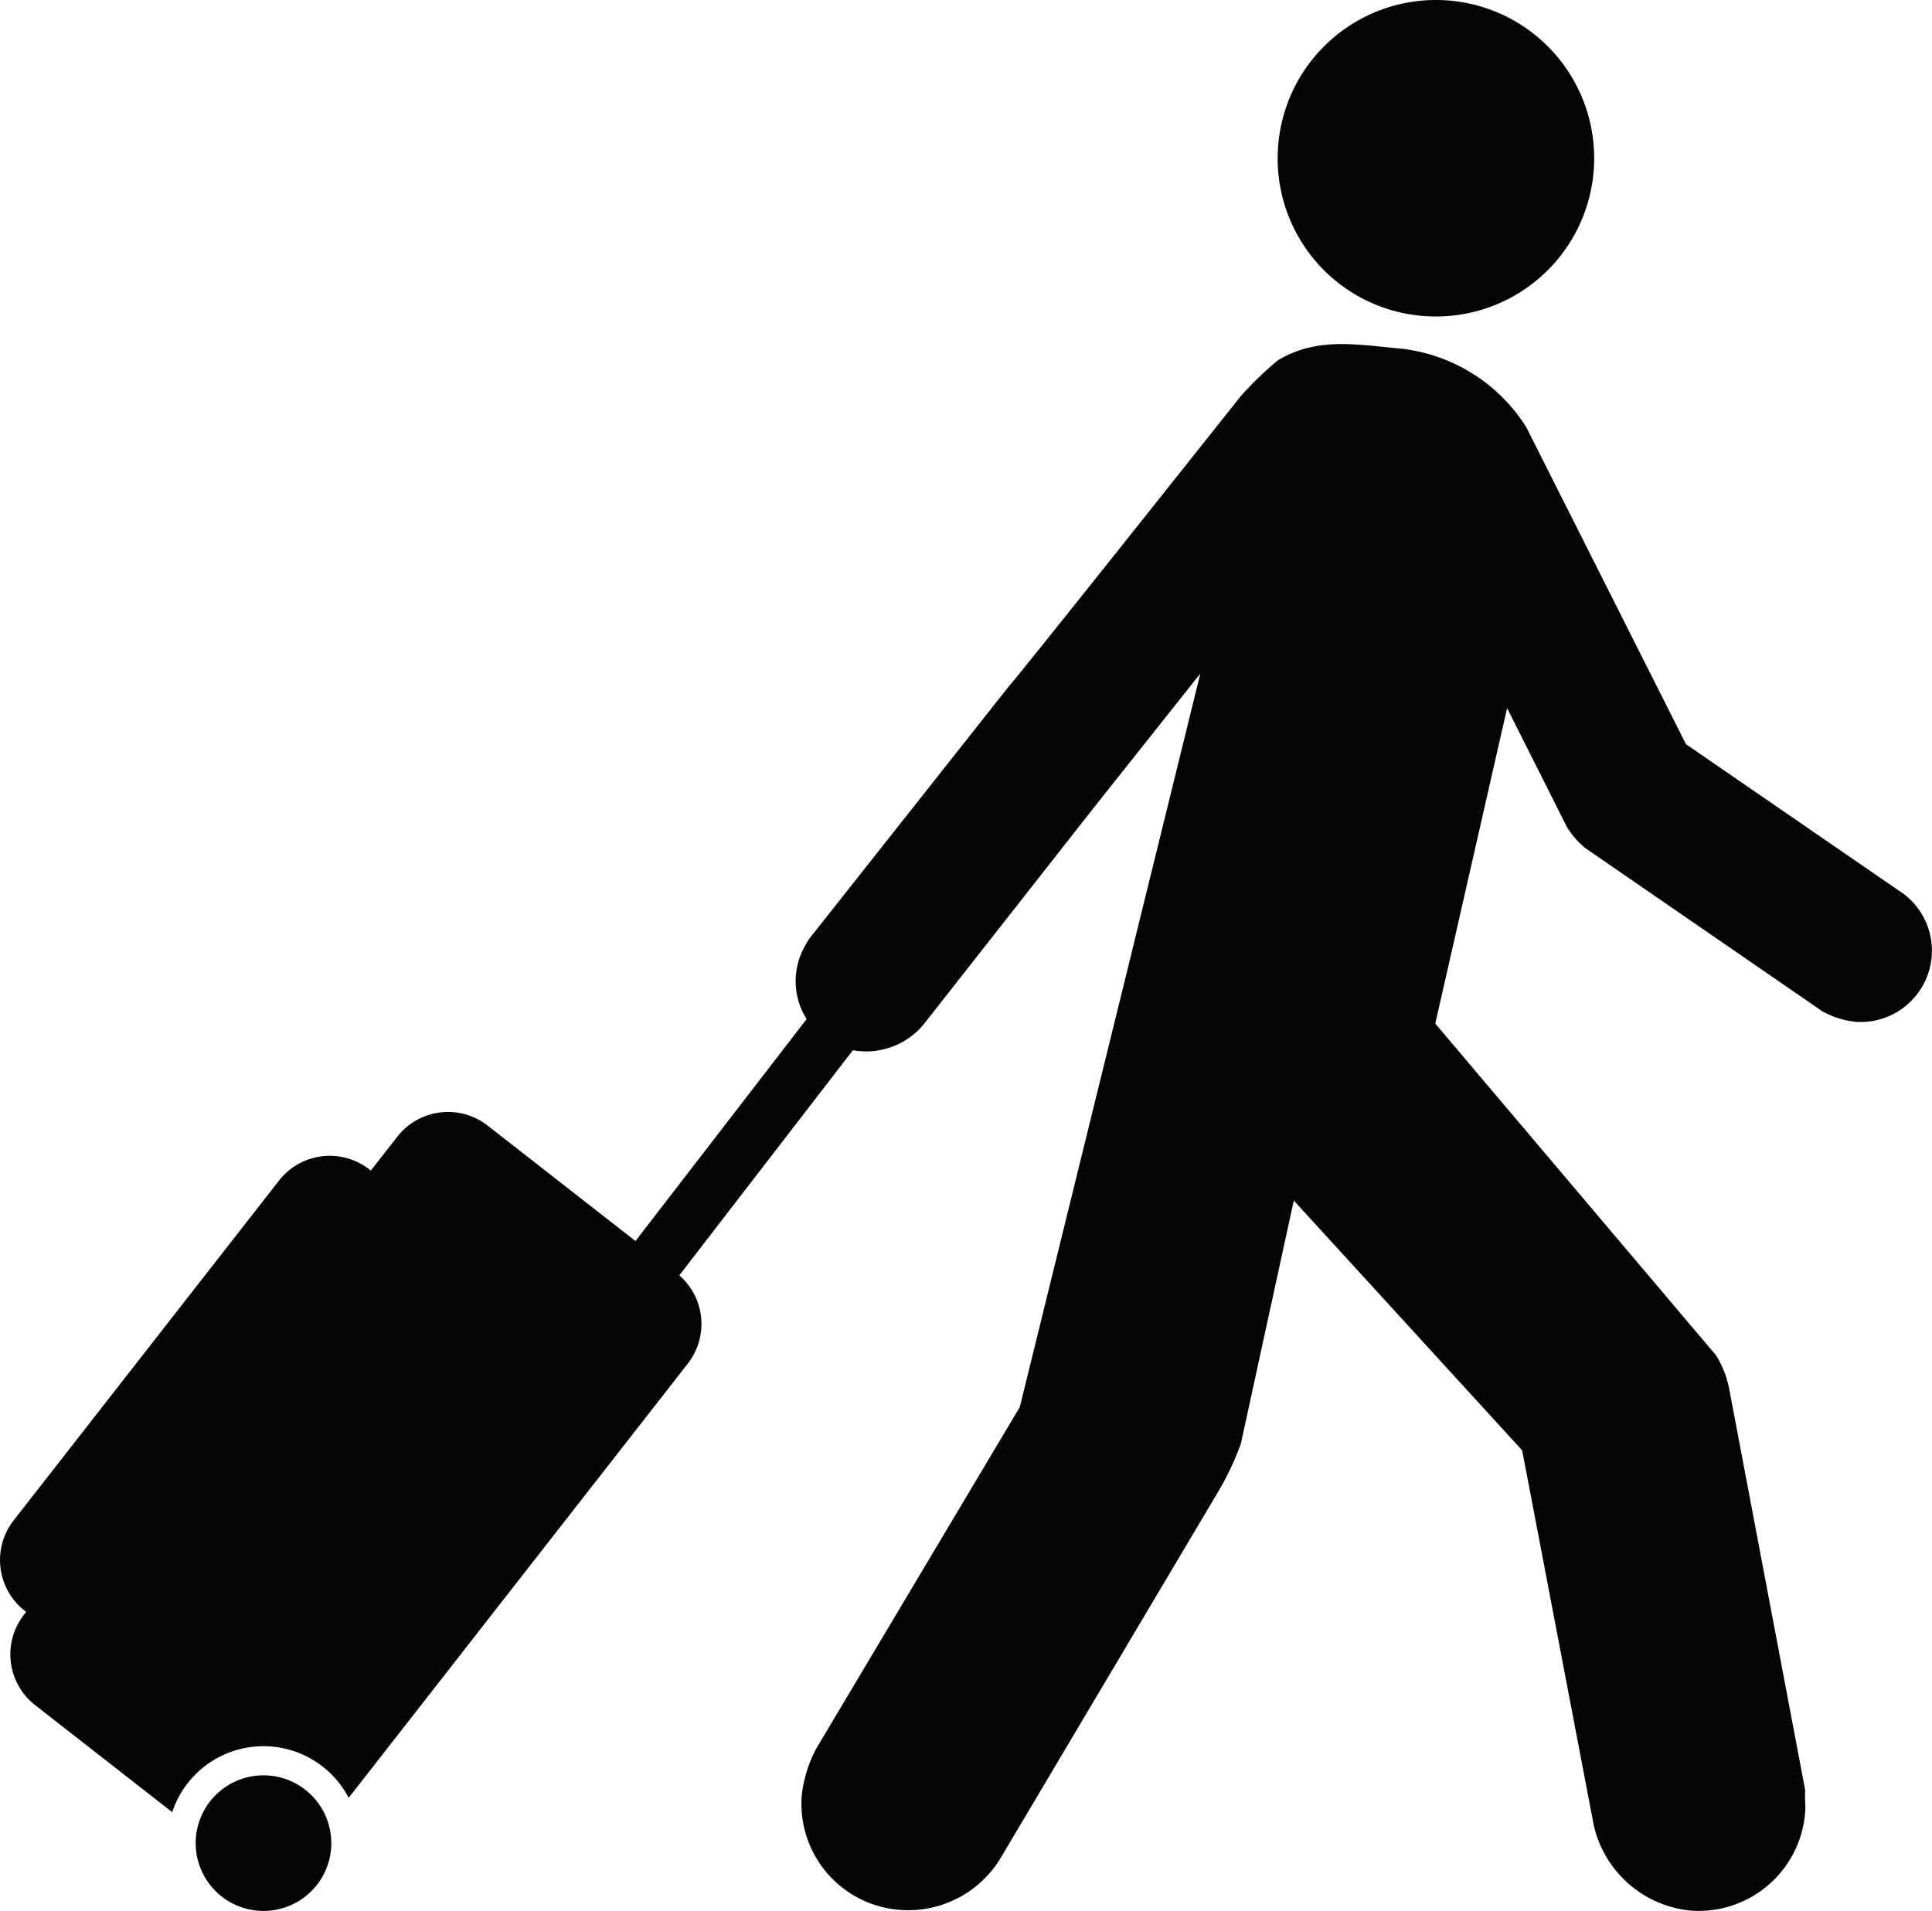
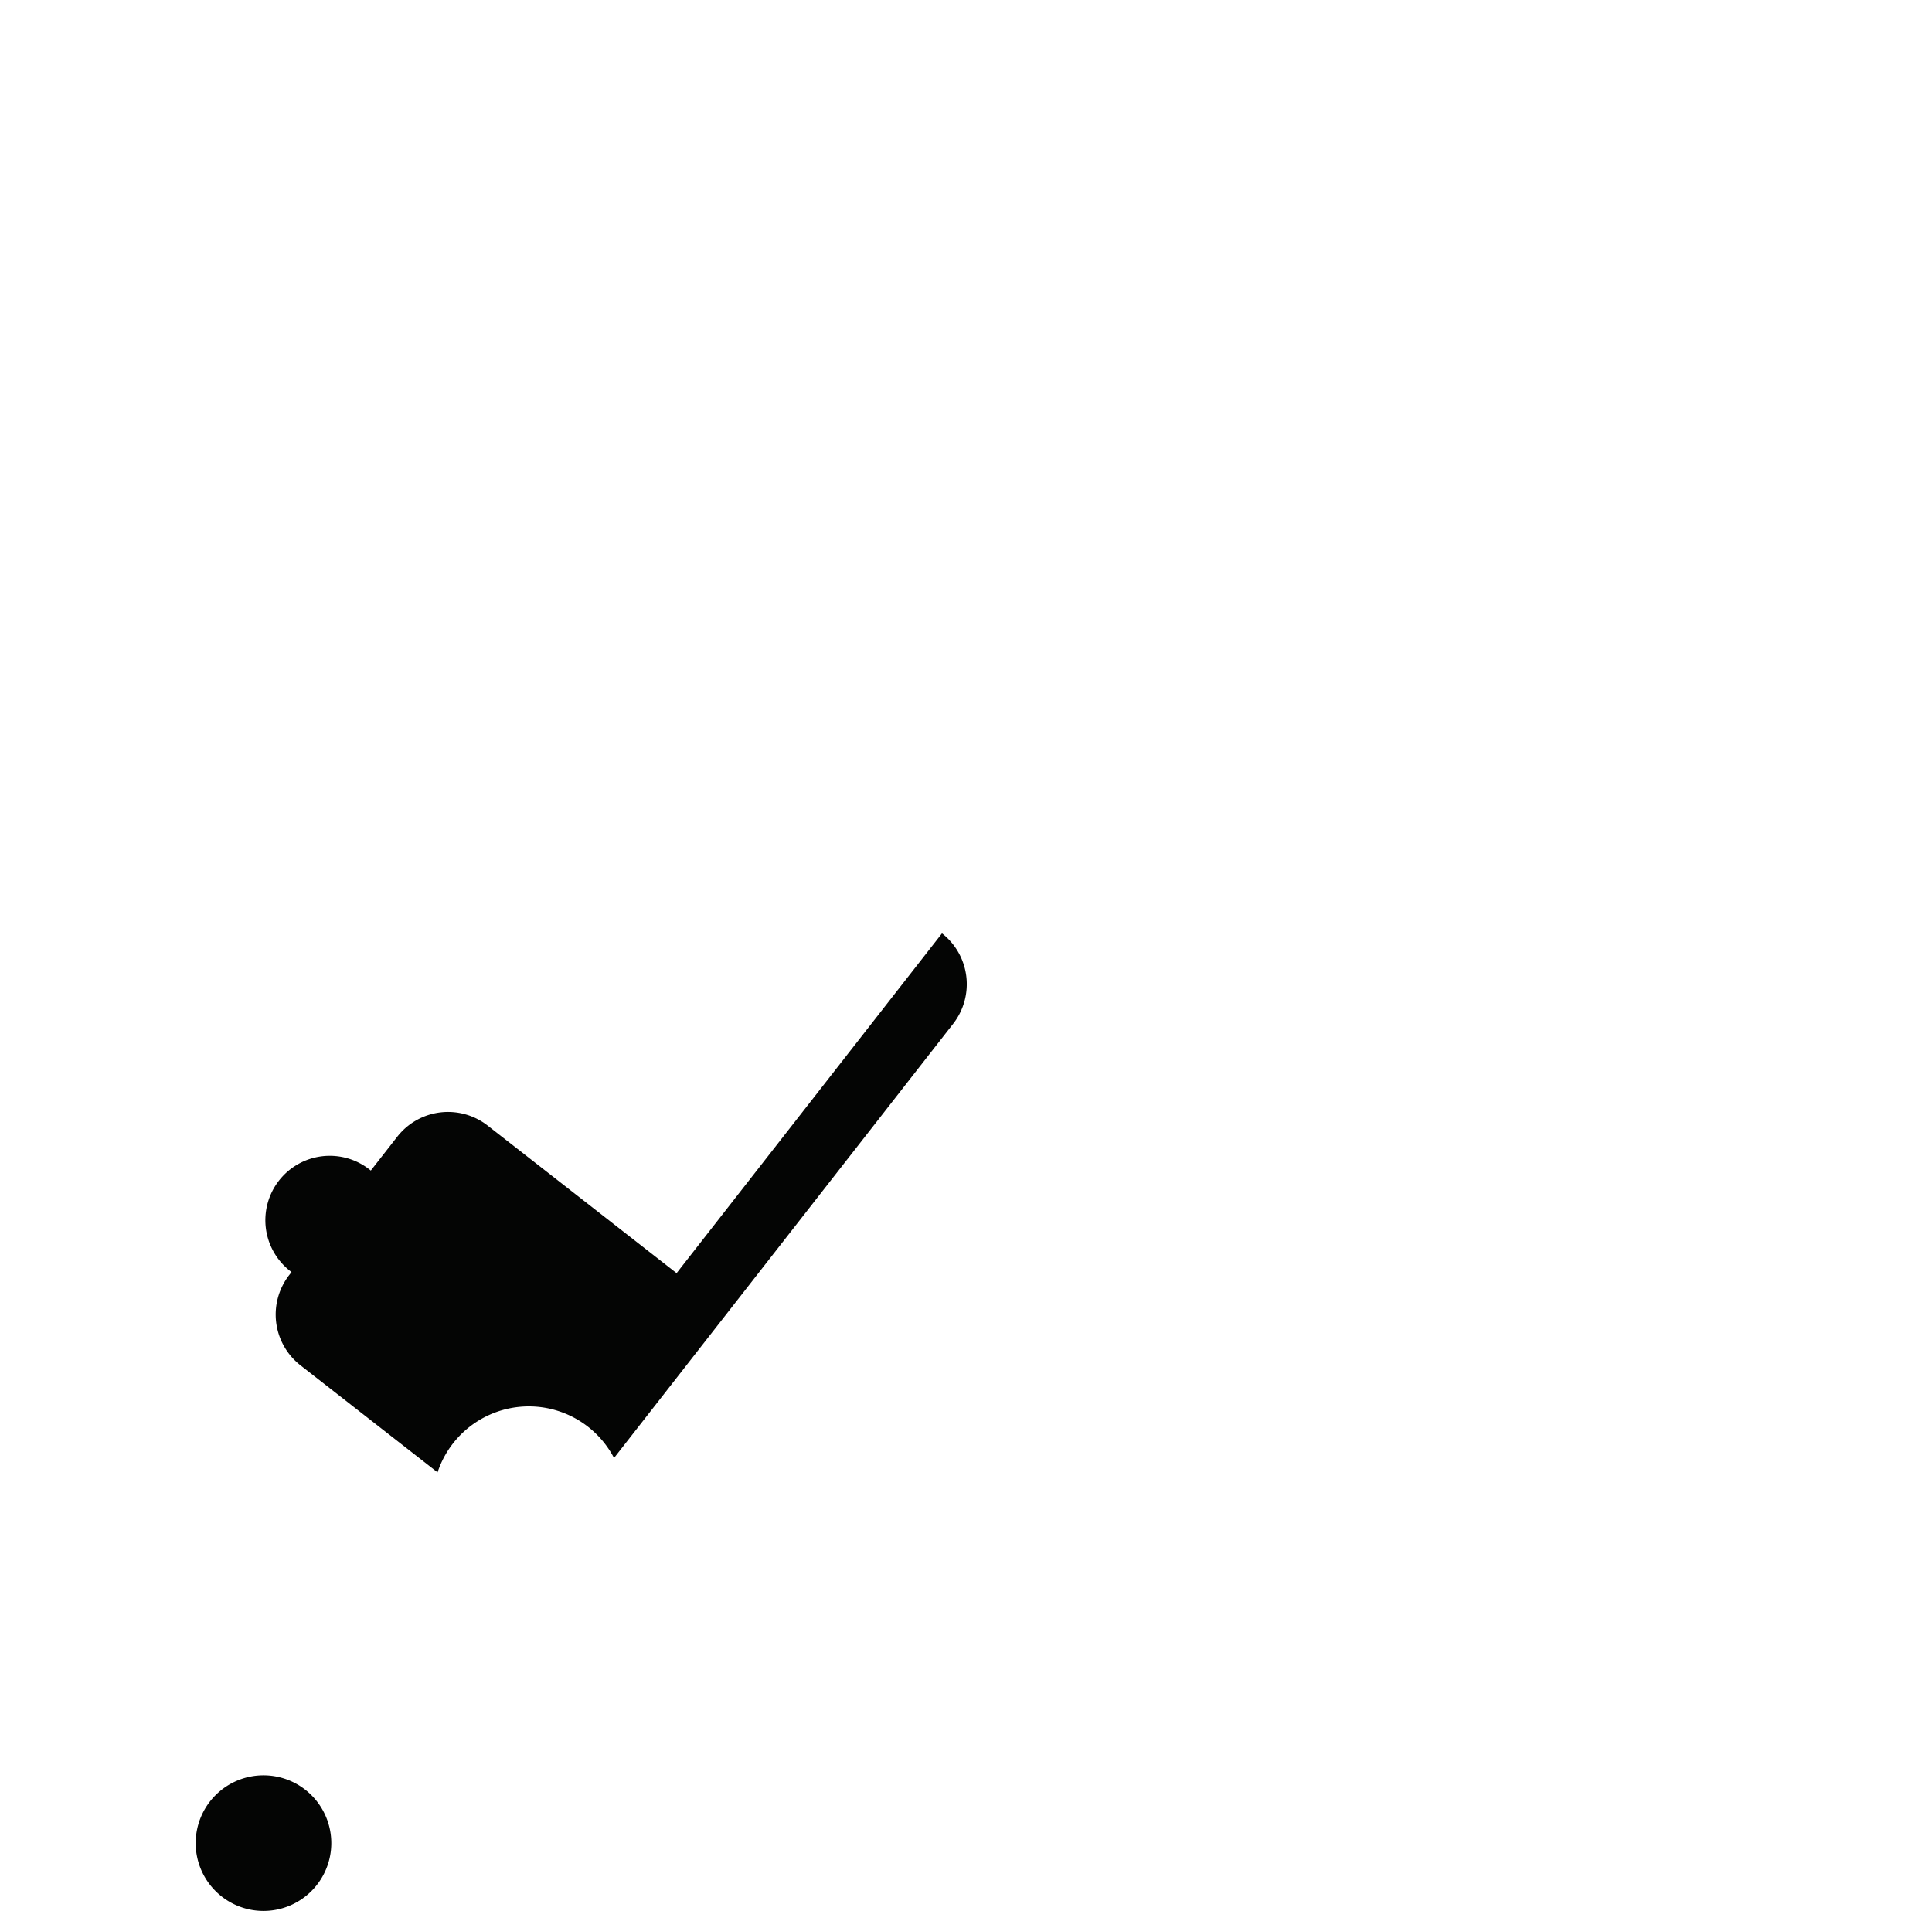
<svg xmlns="http://www.w3.org/2000/svg" width="104.001" height="102.874" viewBox="0 0 104.001 102.874">
  <g id="noun-traveler-7273" transform="translate(-0.014 -6.516)">
-     <path id="Path_28398" data-name="Path 28398" d="M801.386,23.527a8.519,8.519,0,1,0-7.812-9.142,8.506,8.506,0,0,0,7.812,9.142Z" transform="translate(-724.757)" fill="#040504" />
-     <path id="Path_28399" data-name="Path 28399" d="M520.228,221.107c2.147-1.3,4.339-.837,6.608-.642a9.17,9.17,0,0,1,6.786,4.248l8.589,17.051,11.736,8.073a3.837,3.837,0,0,1-2.624,6.872,4.808,4.808,0,0,1-1.752-.552l-12.806-8.818a4.6,4.6,0,0,1-.972-1.133l-3.21-6.386-3.867,16.985,15.116,17.863a5.347,5.347,0,0,1,.714,1.845l4.083,21.559c-.031.486.031.78,0,1.167a5.751,5.751,0,0,1-6.191,5.316,5.937,5.937,0,0,1-5.187-4.573l-3.857-20.2L521.1,266.332l-2.852,13.1a15.235,15.235,0,0,1-1.134,2.431l-11.8,19.871a5.81,5.81,0,0,1-5.383,2.788,5.728,5.728,0,0,1-5.316-6.191,7.055,7.055,0,0,1,.78-2.5l10.955-18.381,9.718-39.488L510.4,245.1l-9.123,11.618a4.016,4.016,0,0,1-5.074,1.12,3.829,3.829,0,0,1-1.381-5.273,2.853,2.853,0,0,1,.282-.438L505.8,238.6c.426-.449,9.378-11.712,12.433-15.559a18.143,18.143,0,0,1,2-1.935Z" transform="translate(-451.44 -195.185)" fill="#040504" />
-     <path id="Path_28400" data-name="Path 28400" d="M356.709,583.68l2.373,1.829L341.3,608.573l-2.373-1.829Z" transform="translate(-309.543 -527.142)" fill="#040504" />
    <path id="Path_28401" data-name="Path 28401" d="M128.86,1112.933a3.65,3.65,0,1,1-3.65-3.65,3.65,3.65,0,0,1,3.65,3.65" transform="translate(-111.012 -1007.193)" fill="#040504" />
-     <path id="Path_28402" data-name="Path 28402" d="M36.436,705.9l-10.171-7.944a3.467,3.467,0,0,0-4.867.6l-1.423,1.821-.075-.06a3.468,3.468,0,0,0-4.868.6L.748,719.21a3.47,3.47,0,0,0,.6,4.867l.075.059-.118.152a3.468,3.468,0,0,0,.6,4.867l7.379,5.762a5.175,5.175,0,0,1,9.5-.773l18.255-23.375a3.47,3.47,0,0,0-.6-4.869Z" transform="translate(0 -630.844)" fill="#040504" />
+     <path id="Path_28402" data-name="Path 28402" d="M36.436,705.9l-10.171-7.944a3.467,3.467,0,0,0-4.867.6l-1.423,1.821-.075-.06a3.468,3.468,0,0,0-4.868.6a3.47,3.47,0,0,0,.6,4.867l.075.059-.118.152a3.468,3.468,0,0,0,.6,4.867l7.379,5.762a5.175,5.175,0,0,1,9.5-.773l18.255-23.375a3.47,3.47,0,0,0-.6-4.869Z" transform="translate(0 -630.844)" fill="#040504" />
  </g>
</svg>